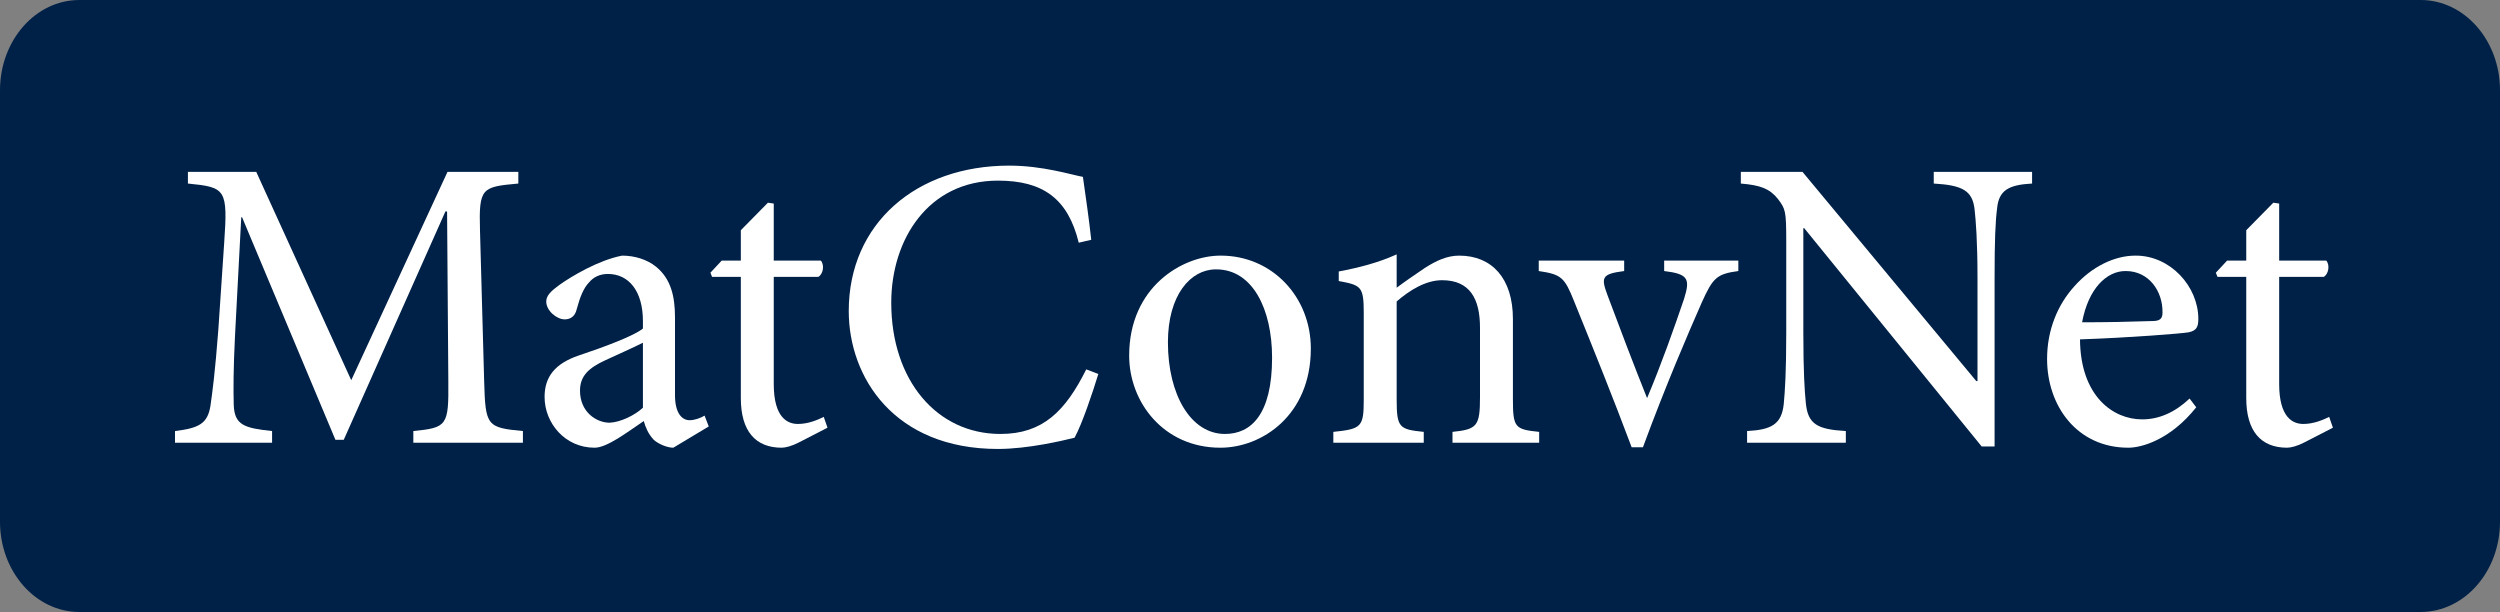
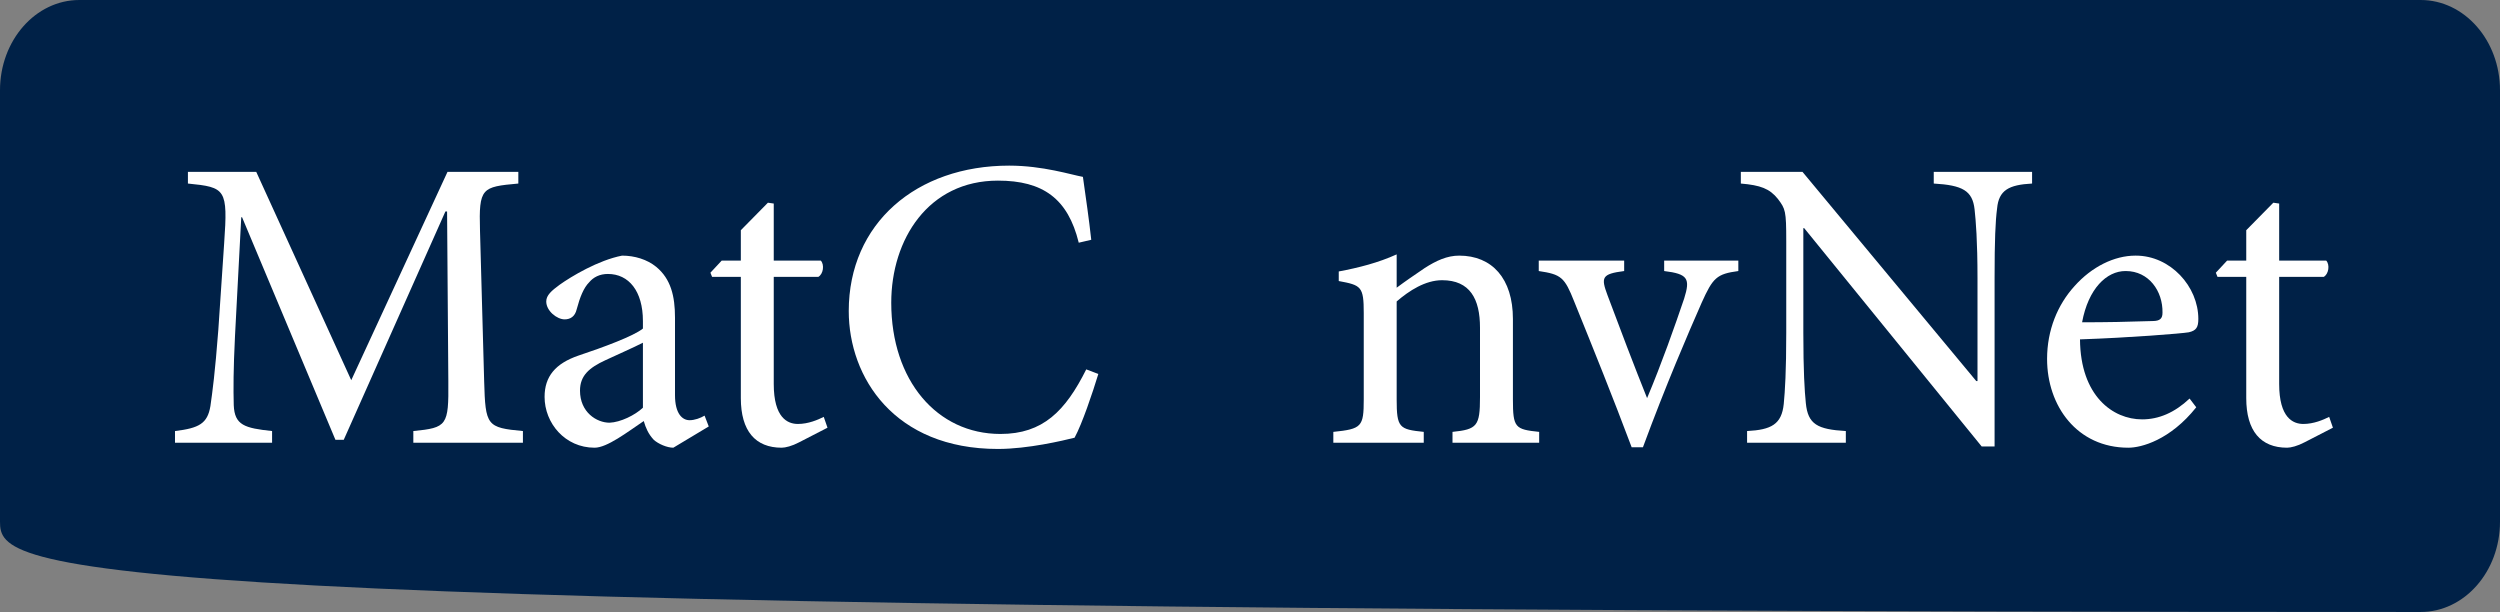
<svg xmlns="http://www.w3.org/2000/svg" version="1.1" x="0" y="0" width="192" height="47" viewBox="0, 0, 192, 47">
  <rect x="0" y="0" width="192" height="47" fill="#808080" stroke="none" />
  <g id="Layer_1">
-     <path d="M6.095,-0 L185.905,-0 C189.271,-0 192,3.105 192,6.934 L192,40.066 C192,43.895 189.271,47 185.905,47 L6.095,47 C2.729,47 0,43.895 0,40.066 L0,6.934 C0,3.105 2.729,-0 6.095,-0 z" fill="#002147" />
+     <path d="M6.095,-0 L185.905,-0 C189.271,-0 192,3.105 192,6.934 L192,40.066 C192,43.895 189.271,47 185.905,47 C2.729,47 0,43.895 0,40.066 L0,6.934 C0,3.105 2.729,-0 6.095,-0 z" fill="#002147" />
    <path d="M40.16,34 L40.16,33.104 C37.376,32.848 37.28,32.688 37.184,29.296 L36.864,17.712 C36.768,14.416 36.992,14.352 39.808,14.096 L39.808,13.2 L34.368,13.2 L26.976,29.2 L19.68,13.2 L14.432,13.2 L14.432,14.096 C17.344,14.384 17.504,14.512 17.216,18.672 L16.768,25.328 C16.512,28.656 16.32,30.064 16.16,31.184 C15.936,32.528 15.296,32.88 13.44,33.104 L13.44,34 L20.896,34 L20.896,33.104 C18.784,32.88 18.016,32.656 17.952,31.12 C17.92,29.84 17.92,28.432 18.048,25.808 L18.528,16.688 L18.592,16.688 L25.76,33.776 L26.4,33.776 L34.208,16.24 L34.336,16.24 L34.432,29.296 C34.464,32.688 34.336,32.848 31.744,33.104 L31.744,34 z" fill="#FFFFFF" />
    <path d="M54.432,32.752 L54.112,31.92 C53.792,32.112 53.344,32.272 52.96,32.272 C52.416,32.272 51.84,31.792 51.84,30.352 L51.84,24.4 C51.84,22.736 51.52,21.424 50.4,20.496 C49.696,19.92 48.736,19.632 47.776,19.632 C45.952,19.984 43.872,21.232 42.976,21.872 C42.368,22.32 41.952,22.672 41.952,23.152 C41.952,23.888 42.784,24.528 43.36,24.528 C43.808,24.528 44.16,24.304 44.288,23.76 C44.544,22.8 44.832,22.096 45.248,21.68 C45.568,21.296 46.048,21.04 46.688,21.04 C48.288,21.04 49.376,22.352 49.376,24.656 L49.376,25.232 C48.672,25.808 46.336,26.672 44.416,27.312 C42.656,27.92 41.824,28.912 41.824,30.48 C41.824,32.496 43.392,34.384 45.664,34.384 C46.624,34.384 48.16,33.2 49.44,32.336 C49.6,32.88 49.792,33.328 50.208,33.776 C50.56,34.096 51.232,34.384 51.712,34.384 z M49.376,31.312 C48.768,31.888 47.648,32.432 46.816,32.464 C45.824,32.464 44.544,31.664 44.544,30 C44.544,28.848 45.248,28.24 46.496,27.664 C47.168,27.344 48.704,26.672 49.376,26.32 z" fill="#FFFFFF" />
    <path d="M63.552,32.848 L63.264,32.016 C62.816,32.24 62.08,32.56 61.28,32.56 C60.48,32.56 59.424,32.08 59.424,29.488 L59.424,21.264 L62.848,21.264 C63.232,21.04 63.328,20.336 63.04,20.016 L59.424,20.016 L59.424,15.632 L58.976,15.568 L56.896,17.68 L56.896,20.016 L55.424,20.016 L54.56,20.944 L54.688,21.264 L56.896,21.264 L56.896,30.576 C56.896,33.104 58.016,34.384 60.032,34.384 C60.32,34.384 60.832,34.256 61.376,33.968 z" fill="#FFFFFF" />
    <path d="M83.424,28.368 C81.824,31.568 80.096,33.328 76.832,33.328 C71.968,33.328 68.448,29.232 68.448,23.248 C68.448,18.384 71.296,13.872 76.64,13.872 C80.096,13.872 82.016,15.248 82.848,18.64 L83.808,18.416 C83.616,16.688 83.424,15.408 83.168,13.584 C82.272,13.424 80.096,12.72 77.504,12.72 C70.368,12.72 65.184,17.168 65.184,23.888 C65.184,28.976 68.672,34.48 76.64,34.48 C78.944,34.48 81.632,33.84 82.528,33.616 C83.104,32.56 83.904,30.192 84.352,28.72 z" fill="#FFFFFF" />
-     <path d="M93.728,19.632 C90.816,19.632 86.72,22.032 86.72,27.312 C86.72,30.864 89.344,34.384 93.728,34.384 C96.896,34.384 100.672,31.92 100.672,26.768 C100.672,22.8 97.696,19.632 93.76,19.632 z M93.408,20.688 C96.192,20.688 97.696,23.728 97.696,27.472 C97.696,31.856 96.064,33.328 94.08,33.328 C91.456,33.328 89.696,30.32 89.696,26.288 C89.696,22.672 91.424,20.688 93.376,20.688 z" fill="#FFFFFF" />
    <path d="M118.208,34 L118.208,33.168 C116.352,32.976 116.192,32.848 116.192,30.672 L116.192,24.496 C116.192,21.392 114.592,19.632 112.064,19.632 C111.136,19.632 110.304,20.016 109.408,20.592 C108.608,21.136 107.904,21.616 107.264,22.096 L107.264,19.536 C105.856,20.176 104.352,20.56 102.816,20.848 L102.816,21.584 C104.544,21.904 104.736,22 104.736,24.048 L104.736,30.672 C104.736,32.784 104.576,32.944 102.4,33.168 L102.4,34 L109.344,34 L109.344,33.168 C107.456,32.976 107.264,32.848 107.264,30.672 L107.264,23.152 C108.224,22.32 109.472,21.52 110.752,21.52 C112.896,21.52 113.664,22.96 113.664,25.168 L113.664,30.512 C113.664,32.72 113.44,32.976 111.552,33.168 L111.552,34 z" fill="#FFFFFF" />
    <path d="M133.504,20.016 L127.808,20.016 L127.808,20.816 C129.632,21.04 129.824,21.392 129.344,22.928 C128.64,25.008 127.616,27.92 126.496,30.576 C125.568,28.272 124.288,24.912 123.456,22.672 C122.944,21.296 123.008,21.04 124.736,20.816 L124.736,20.016 L118.176,20.016 L118.176,20.816 C119.904,21.072 120.16,21.296 120.896,23.152 C122.4,26.864 123.872,30.512 125.312,34.352 L126.176,34.352 C127.936,29.584 129.632,25.648 130.688,23.248 C131.552,21.328 131.84,21.04 133.504,20.816 z" fill="#FFFFFF" />
    <path d="M156.064,13.2 L148.512,13.2 L148.512,14.096 C150.72,14.224 151.488,14.64 151.648,16.08 C151.744,16.976 151.872,18.448 151.872,21.392 L151.872,29.264 L151.776,29.264 L138.432,13.2 L133.696,13.2 L133.696,14.096 C135.2,14.224 135.904,14.48 136.544,15.28 C137.12,16.048 137.184,16.176 137.184,18.512 L137.184,25.552 C137.184,28.496 137.088,30.032 136.992,31.024 C136.832,32.592 136.032,33.008 134.176,33.104 L134.176,34 L141.76,34 L141.76,33.104 C139.584,32.976 138.848,32.592 138.688,30.96 C138.592,30.032 138.496,28.496 138.496,25.552 L138.496,17.52 L138.56,17.52 L152.192,34.288 L153.184,34.288 L153.184,21.392 C153.184,18.416 153.248,16.976 153.376,16.016 C153.504,14.608 154.272,14.192 156.064,14.096 z" fill="#FFFFFF" />
    <path d="M168.16,30.608 C167.008,31.696 165.792,32.208 164.512,32.208 C162.272,32.208 159.776,30.416 159.744,26.064 C163.552,25.936 167.552,25.616 168.096,25.52 C168.672,25.392 168.832,25.136 168.832,24.496 C168.832,22 166.688,19.632 164.032,19.632 L164,19.632 C162.368,19.632 160.64,20.496 159.328,21.968 C158.016,23.408 157.216,25.36 157.216,27.568 C157.216,31.184 159.52,34.384 163.456,34.384 C164.448,34.384 166.656,33.808 168.672,31.28 z M163.264,20.816 C165.024,20.816 166.112,22.352 166.08,24.016 C166.08,24.464 165.888,24.656 165.312,24.656 C163.456,24.72 161.696,24.752 159.904,24.752 C160.384,22.16 161.792,20.816 163.232,20.816 z" fill="#FFFFFF" />
    <path d="M179.168,32.848 L178.88,32.016 C178.432,32.24 177.696,32.56 176.896,32.56 C176.096,32.56 175.04,32.08 175.04,29.488 L175.04,21.264 L178.464,21.264 C178.848,21.04 178.944,20.336 178.656,20.016 L175.04,20.016 L175.04,15.632 L174.592,15.568 L172.512,17.68 L172.512,20.016 L171.04,20.016 L170.176,20.944 L170.304,21.264 L172.512,21.264 L172.512,30.576 C172.512,33.104 173.632,34.384 175.648,34.384 C175.936,34.384 176.448,34.256 176.992,33.968 z" fill="#FFFFFF" />
  </g>
</svg>